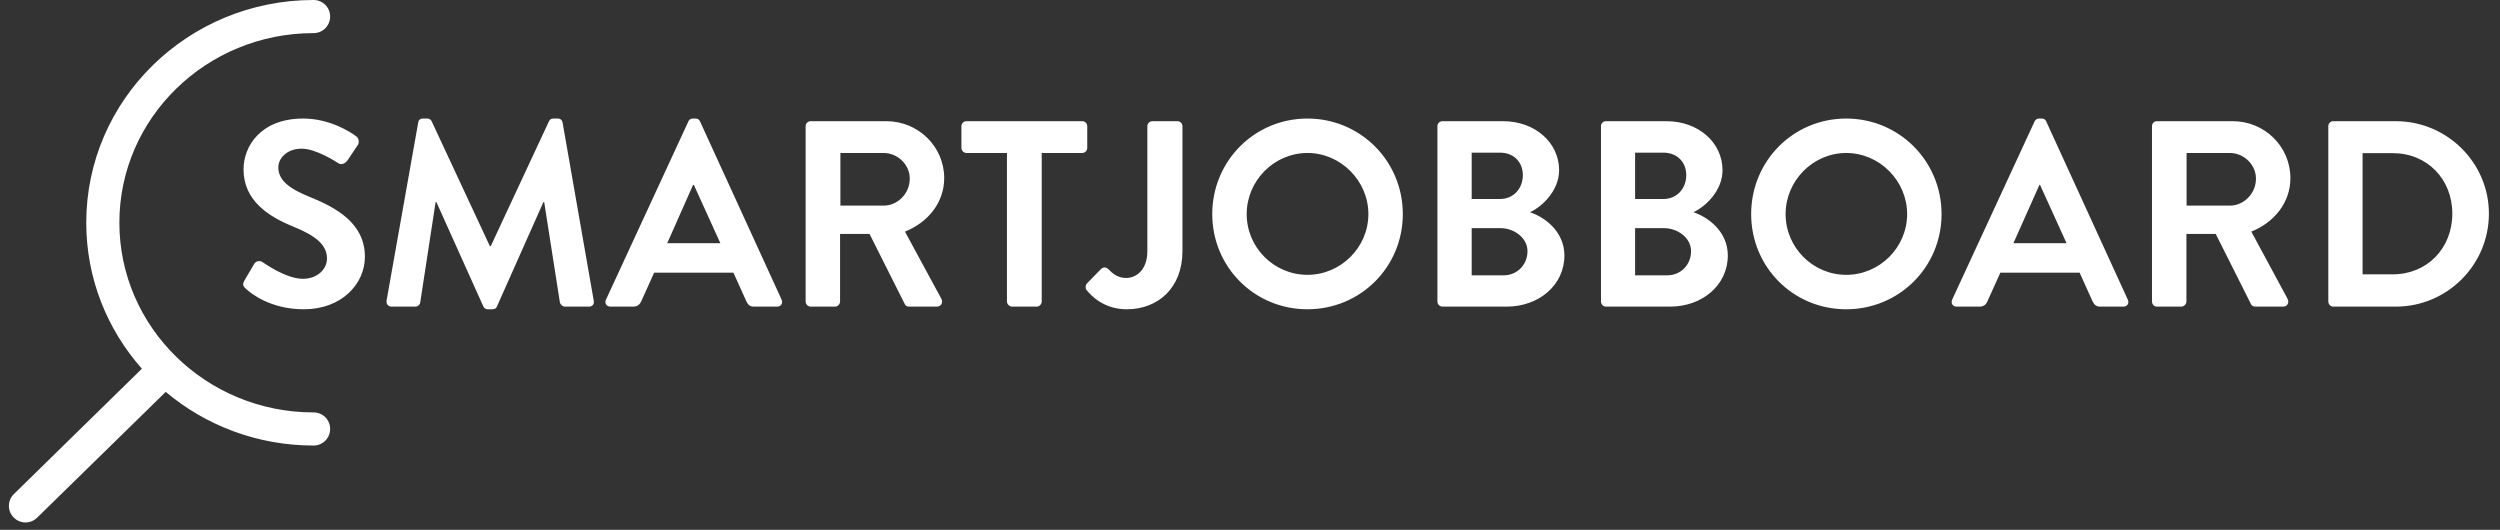
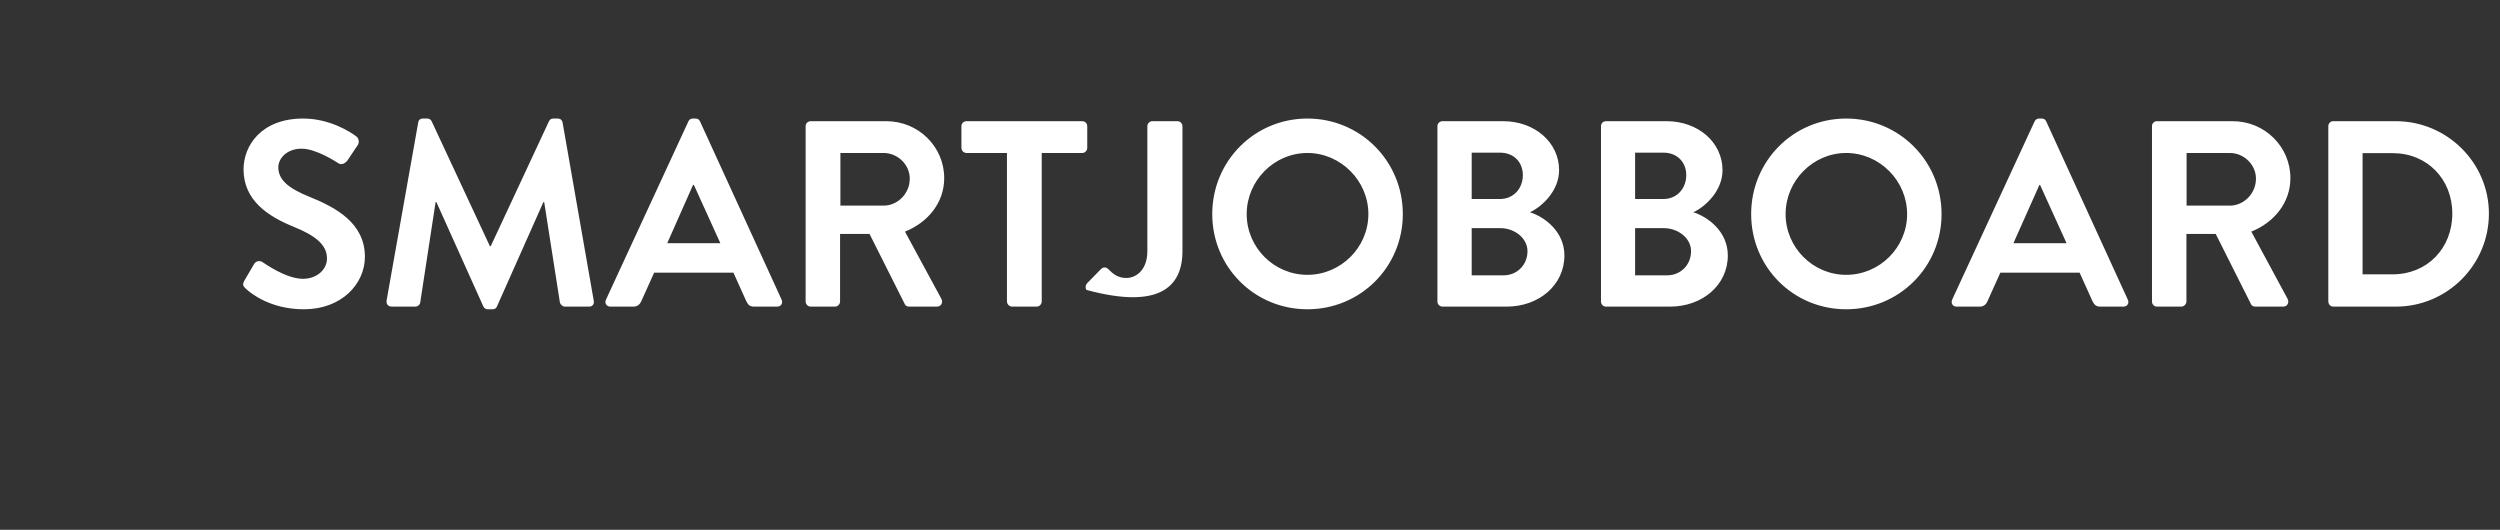
<svg xmlns="http://www.w3.org/2000/svg" height="32" width="151" viewBox="0 0 151 32">
  <rect x="0" y="0" width="151" height="32" fill="#333333" stroke="none" />
-   <path fill="#ffffff" fill-rule="evenodd" d="M 14.84 17.43 C 15.16 17.73 16.34 18.68 18.36 18.68 C 20.62 18.68 22.04 17.16 22.04 15.51 C 22.04 13.45 20.25 12.52 18.7 11.89 C 17.4 11.37 16.81 10.85 16.81 10.1 C 16.81 9.59 17.3 8.98 18.22 8.98 C 19.1 8.98 20.31 9.78 20.44 9.86 C 20.63 9.99 20.87 9.86 21 9.67 L 21.61 8.76 C 21.72 8.6 21.67 8.33 21.51 8.23 C 21.19 7.99 19.94 7.16 18.31 7.16 C 15.77 7.16 14.71 8.81 14.71 10.23 C 14.71 12.12 16.22 13.08 17.72 13.69 C 19.06 14.23 19.75 14.79 19.75 15.61 C 19.75 16.29 19.13 16.84 18.3 16.84 C 17.26 16.84 15.96 15.89 15.88 15.85 C 15.74 15.73 15.46 15.73 15.34 15.96 L 14.76 16.95 C 14.62 17.21 14.7 17.29 14.84 17.43 L 14.84 17.43 Z M 23.35 18.15 C 23.32 18.37 23.45 18.52 23.66 18.52 L 25.1 18.52 C 25.24 18.52 25.37 18.39 25.38 18.28 L 26.31 12.21 L 26.36 12.21 L 29.19 18.5 C 29.24 18.6 29.32 18.68 29.46 18.68 L 29.75 18.68 C 29.9 18.68 29.99 18.6 30.02 18.5 L 32.82 12.21 L 32.87 12.21 L 33.82 18.28 C 33.85 18.39 33.98 18.52 34.12 18.52 L 35.58 18.52 C 35.78 18.52 35.91 18.37 35.86 18.15 L 33.98 7.4 C 33.96 7.27 33.86 7.16 33.69 7.16 L 33.43 7.16 C 33.29 7.16 33.21 7.22 33.16 7.32 L 29.64 14.87 L 29.59 14.87 L 26.07 7.32 C 26.02 7.22 25.93 7.16 25.8 7.16 L 25.54 7.16 C 25.37 7.16 25.27 7.27 25.26 7.4 L 23.35 18.15 Z M 36.87 18.52 L 38.26 18.52 C 38.52 18.52 38.66 18.36 38.73 18.2 L 39.51 16.47 L 44.3 16.47 L 45.08 18.2 C 45.19 18.42 45.3 18.52 45.54 18.52 L 46.94 18.52 C 47.18 18.52 47.3 18.31 47.21 18.1 L 42.28 7.33 C 42.23 7.24 42.17 7.16 42.01 7.16 L 41.85 7.16 C 41.7 7.16 41.62 7.24 41.58 7.33 L 36.6 18.1 C 36.5 18.31 36.63 18.52 36.87 18.52 L 36.87 18.52 Z M 40.3 14.69 L 41.86 11.17 L 41.91 11.17 L 43.51 14.69 L 40.3 14.69 Z M 48.66 18.21 C 48.66 18.37 48.79 18.52 48.97 18.52 L 50.44 18.52 C 50.6 18.52 50.74 18.37 50.74 18.21 L 50.74 14.13 L 52.52 14.13 L 54.65 18.37 C 54.68 18.44 54.76 18.52 54.9 18.52 L 56.58 18.52 C 56.86 18.52 56.97 18.26 56.86 18.05 L 54.66 13.99 C 56.06 13.43 57.03 12.23 57.03 10.76 C 57.03 8.85 55.46 7.32 53.54 7.32 L 48.97 7.32 C 48.79 7.32 48.66 7.46 48.66 7.62 L 48.66 18.21 Z M 50.76 12.42 L 50.76 9.24 L 53.37 9.24 C 54.22 9.24 54.95 9.94 54.95 10.79 C 54.95 11.69 54.22 12.42 53.37 12.42 L 50.76 12.42 Z M 60.82 18.21 C 60.82 18.37 60.97 18.52 61.13 18.52 L 62.62 18.52 C 62.78 18.52 62.92 18.37 62.92 18.21 L 62.92 9.24 L 65.37 9.24 C 65.54 9.24 65.67 9.09 65.67 8.93 L 65.67 7.62 C 65.67 7.46 65.54 7.32 65.37 7.32 L 58.38 7.32 C 58.2 7.32 58.07 7.46 58.07 7.62 L 58.07 8.93 C 58.07 9.09 58.2 9.24 58.38 9.24 L 60.82 9.24 L 60.82 18.21 Z M 65.62 17.51 C 65.9 17.85 66.66 18.68 68.06 18.68 C 69.93 18.68 71.42 17.4 71.42 15.17 L 71.42 7.62 C 71.42 7.46 71.29 7.32 71.11 7.32 L 69.61 7.32 C 69.43 7.32 69.3 7.46 69.3 7.62 L 69.3 15.17 C 69.3 16.28 68.65 16.79 68.02 16.79 C 67.5 16.79 67.18 16.5 66.97 16.28 C 66.82 16.13 66.66 16.1 66.49 16.26 L 65.66 17.11 C 65.56 17.22 65.54 17.38 65.62 17.51 L 65.62 17.51 Z M 73.22 12.93 C 73.22 16.13 75.77 18.68 78.97 18.68 C 82.17 18.68 84.73 16.13 84.73 12.93 C 84.73 9.73 82.17 7.16 78.97 7.16 C 75.77 7.16 73.22 9.73 73.22 12.93 L 73.22 12.93 Z M 75.3 12.93 C 75.3 10.92 76.95 9.24 78.97 9.24 C 80.98 9.24 82.65 10.92 82.65 12.93 C 82.65 14.95 80.98 16.6 78.97 16.6 C 76.95 16.6 75.3 14.95 75.3 12.93 L 75.3 12.93 Z M 86.82 18.21 C 86.82 18.37 86.95 18.52 87.13 18.52 L 91 18.52 C 92.95 18.52 94.49 17.22 94.49 15.43 C 94.49 13.96 93.26 13.09 92.41 12.82 C 93.16 12.47 94.17 11.51 94.17 10.28 C 94.17 8.6 92.7 7.32 90.79 7.32 L 87.13 7.32 C 86.95 7.32 86.82 7.46 86.82 7.62 L 86.82 18.21 Z M 88.89 12.02 L 88.89 9.22 L 90.6 9.22 C 91.42 9.22 91.98 9.78 91.98 10.58 C 91.98 11.38 91.42 12.02 90.6 12.02 L 88.89 12.02 Z M 88.89 16.63 L 88.89 13.78 L 90.63 13.78 C 91.46 13.78 92.26 14.37 92.26 15.17 C 92.26 16.01 91.62 16.63 90.82 16.63 L 88.89 16.63 Z M 96.7 18.21 C 96.7 18.37 96.82 18.52 97 18.52 L 100.87 18.52 C 102.82 18.52 104.36 17.22 104.36 15.43 C 104.36 13.96 103.13 13.09 102.28 12.82 C 103.03 12.47 104.04 11.51 104.04 10.28 C 104.04 8.6 102.57 7.32 100.66 7.32 L 97 7.32 C 96.82 7.32 96.7 7.46 96.7 7.62 L 96.7 18.21 Z M 98.76 12.02 L 98.76 9.22 L 100.47 9.22 C 101.29 9.22 101.85 9.78 101.85 10.58 C 101.85 11.38 101.29 12.02 100.47 12.02 L 98.76 12.02 Z M 98.76 16.63 L 98.76 13.78 L 100.5 13.78 C 101.34 13.78 102.14 14.37 102.14 15.17 C 102.14 16.01 101.5 16.63 100.7 16.63 L 98.76 16.63 Z M 105.77 12.93 C 105.77 16.13 108.31 18.68 111.51 18.68 C 114.71 18.68 117.27 16.13 117.27 12.93 C 117.27 9.73 114.71 7.16 111.51 7.16 C 108.31 7.16 105.77 9.73 105.77 12.93 L 105.77 12.93 Z M 107.85 12.93 C 107.85 10.92 109.5 9.24 111.51 9.24 C 113.53 9.24 115.19 10.92 115.19 12.93 C 115.19 14.95 113.53 16.6 111.51 16.6 C 109.5 16.6 107.85 14.95 107.85 12.93 L 107.85 12.93 Z M 118.18 18.52 L 119.58 18.52 C 119.83 18.52 119.98 18.36 120.04 18.2 L 120.82 16.47 L 125.61 16.47 L 126.39 18.2 C 126.5 18.42 126.62 18.52 126.86 18.52 L 128.25 18.52 C 128.49 18.52 128.62 18.31 128.52 18.1 L 123.59 7.33 C 123.54 7.24 123.48 7.16 123.32 7.16 L 123.16 7.16 C 123.02 7.16 122.94 7.24 122.89 7.33 L 117.91 18.1 C 117.82 18.31 117.94 18.52 118.18 18.52 L 118.18 18.52 Z M 121.61 14.69 L 123.18 11.17 L 123.22 11.17 L 124.82 14.69 L 121.61 14.69 Z M 129.98 18.21 C 129.98 18.37 130.1 18.52 130.28 18.52 L 131.75 18.52 C 131.91 18.52 132.06 18.37 132.06 18.21 L 132.06 14.13 L 133.83 14.13 L 135.96 18.37 C 135.99 18.44 136.07 18.52 136.22 18.52 L 137.9 18.52 C 138.17 18.52 138.28 18.26 138.17 18.05 L 135.98 13.99 C 137.37 13.43 138.34 12.23 138.34 10.76 C 138.34 8.85 136.78 7.32 134.86 7.32 L 130.28 7.32 C 130.1 7.32 129.98 7.46 129.98 7.62 L 129.98 18.21 Z M 132.07 12.42 L 132.07 9.24 L 134.68 9.24 C 135.53 9.24 136.26 9.94 136.26 10.79 C 136.26 11.69 135.53 12.42 134.68 12.42 L 132.07 12.42 Z M 140.63 18.21 C 140.63 18.37 140.76 18.52 140.92 18.52 L 144.71 18.52 C 147.8 18.52 150.33 16.01 150.33 12.9 C 150.33 9.83 147.8 7.32 144.71 7.32 L 140.92 7.32 C 140.76 7.32 140.63 7.46 140.63 7.62 L 140.63 18.21 Z M 142.7 16.57 L 142.7 9.25 L 144.52 9.25 C 146.6 9.25 148.12 10.82 148.12 12.9 C 148.12 15 146.6 16.57 144.52 16.57 L 142.7 16.57 Z M 142.7 16.57" />
-   <path fill="#ffffff" fill-rule="evenodd" d="M 8.57 22.27 C 6.48 19.91 5.21 16.83 5.21 13.45 C 5.21 6.02 11.36 0 18.94 0 C 19.5 0 19.94 0.45 19.94 1 C 19.94 1.55 19.5 2 18.94 2 C 12.46 2 7.21 7.13 7.21 13.45 C 7.21 19.77 12.46 24.91 18.94 24.91 C 19.5 24.91 19.94 25.35 19.94 25.91 C 19.94 26.46 19.5 26.91 18.94 26.91 C 15.53 26.91 12.41 25.69 10.01 23.67 L 2.24 31.27 C 1.84 31.66 1.21 31.65 0.82 31.25 C 0.44 30.86 0.44 30.23 0.84 29.84 L 8.57 22.27 Z M 8.57 22.27" />
+   <path fill="#ffffff" fill-rule="evenodd" d="M 14.84 17.43 C 15.16 17.73 16.34 18.68 18.36 18.68 C 20.62 18.68 22.04 17.16 22.04 15.51 C 22.04 13.45 20.25 12.52 18.7 11.89 C 17.4 11.37 16.81 10.85 16.81 10.1 C 16.81 9.59 17.3 8.98 18.22 8.98 C 19.1 8.98 20.31 9.78 20.44 9.86 C 20.63 9.99 20.87 9.86 21 9.67 L 21.61 8.76 C 21.72 8.6 21.67 8.33 21.51 8.23 C 21.19 7.99 19.94 7.16 18.31 7.16 C 15.77 7.16 14.71 8.81 14.71 10.23 C 14.71 12.12 16.22 13.08 17.72 13.69 C 19.06 14.23 19.75 14.79 19.75 15.61 C 19.75 16.29 19.13 16.84 18.3 16.84 C 17.26 16.84 15.96 15.89 15.88 15.85 C 15.74 15.73 15.46 15.73 15.34 15.96 L 14.76 16.95 C 14.62 17.21 14.7 17.29 14.84 17.43 L 14.84 17.43 Z M 23.35 18.15 C 23.32 18.37 23.45 18.52 23.66 18.52 L 25.1 18.52 C 25.24 18.52 25.37 18.39 25.38 18.28 L 26.31 12.21 L 26.36 12.21 L 29.19 18.5 C 29.24 18.6 29.32 18.68 29.46 18.68 L 29.75 18.68 C 29.9 18.68 29.99 18.6 30.02 18.5 L 32.82 12.21 L 32.87 12.21 L 33.82 18.28 C 33.85 18.39 33.98 18.52 34.12 18.52 L 35.58 18.52 C 35.78 18.52 35.91 18.37 35.86 18.15 L 33.98 7.4 C 33.96 7.27 33.86 7.16 33.69 7.16 L 33.43 7.16 C 33.29 7.16 33.21 7.22 33.16 7.32 L 29.64 14.87 L 29.59 14.87 L 26.07 7.32 C 26.02 7.22 25.93 7.16 25.8 7.16 L 25.54 7.16 C 25.37 7.16 25.27 7.27 25.26 7.4 L 23.35 18.15 Z M 36.87 18.52 L 38.26 18.52 C 38.52 18.52 38.66 18.36 38.73 18.2 L 39.51 16.47 L 44.3 16.47 L 45.08 18.2 C 45.19 18.42 45.3 18.52 45.54 18.52 L 46.94 18.52 C 47.18 18.52 47.3 18.31 47.21 18.1 L 42.28 7.33 C 42.23 7.24 42.17 7.16 42.01 7.16 L 41.85 7.16 C 41.7 7.16 41.62 7.24 41.58 7.33 L 36.6 18.1 C 36.5 18.31 36.63 18.52 36.87 18.52 L 36.87 18.52 Z M 40.3 14.69 L 41.86 11.17 L 41.91 11.17 L 43.51 14.69 L 40.3 14.69 Z M 48.66 18.21 C 48.66 18.37 48.79 18.52 48.97 18.52 L 50.44 18.52 C 50.6 18.52 50.74 18.37 50.74 18.21 L 50.74 14.13 L 52.52 14.13 L 54.65 18.37 C 54.68 18.44 54.76 18.52 54.9 18.52 L 56.58 18.52 C 56.86 18.52 56.97 18.26 56.86 18.05 L 54.66 13.99 C 56.06 13.43 57.03 12.23 57.03 10.76 C 57.03 8.85 55.46 7.32 53.54 7.32 L 48.97 7.32 C 48.79 7.32 48.66 7.46 48.66 7.62 L 48.66 18.21 Z M 50.76 12.42 L 50.76 9.24 L 53.37 9.24 C 54.22 9.24 54.95 9.94 54.95 10.79 C 54.95 11.69 54.22 12.42 53.37 12.42 L 50.76 12.42 Z M 60.82 18.21 C 60.82 18.37 60.97 18.52 61.13 18.52 L 62.62 18.52 C 62.78 18.52 62.92 18.37 62.92 18.21 L 62.92 9.24 L 65.37 9.24 C 65.54 9.24 65.67 9.09 65.67 8.93 L 65.67 7.62 C 65.67 7.46 65.54 7.32 65.37 7.32 L 58.38 7.32 C 58.2 7.32 58.07 7.46 58.07 7.62 L 58.07 8.93 C 58.07 9.09 58.2 9.24 58.38 9.24 L 60.82 9.24 L 60.82 18.21 Z M 65.62 17.51 C 69.93 18.68 71.42 17.4 71.42 15.17 L 71.42 7.62 C 71.42 7.46 71.29 7.32 71.11 7.32 L 69.61 7.32 C 69.43 7.32 69.3 7.46 69.3 7.62 L 69.3 15.17 C 69.3 16.28 68.65 16.79 68.02 16.79 C 67.5 16.79 67.18 16.5 66.97 16.28 C 66.82 16.13 66.66 16.1 66.49 16.26 L 65.66 17.11 C 65.56 17.22 65.54 17.38 65.62 17.51 L 65.62 17.51 Z M 73.22 12.93 C 73.22 16.13 75.77 18.68 78.97 18.68 C 82.17 18.68 84.73 16.13 84.73 12.93 C 84.73 9.73 82.17 7.16 78.97 7.16 C 75.77 7.16 73.22 9.73 73.22 12.93 L 73.22 12.93 Z M 75.3 12.93 C 75.3 10.92 76.95 9.24 78.97 9.24 C 80.98 9.24 82.65 10.92 82.65 12.93 C 82.65 14.95 80.98 16.6 78.97 16.6 C 76.95 16.6 75.3 14.95 75.3 12.93 L 75.3 12.93 Z M 86.82 18.21 C 86.82 18.37 86.95 18.52 87.13 18.52 L 91 18.52 C 92.95 18.52 94.49 17.22 94.49 15.43 C 94.49 13.96 93.26 13.09 92.41 12.82 C 93.16 12.47 94.17 11.51 94.17 10.28 C 94.17 8.6 92.7 7.32 90.79 7.32 L 87.13 7.32 C 86.95 7.32 86.82 7.46 86.82 7.62 L 86.82 18.21 Z M 88.89 12.02 L 88.89 9.22 L 90.6 9.22 C 91.42 9.22 91.98 9.78 91.98 10.58 C 91.98 11.38 91.42 12.02 90.6 12.02 L 88.89 12.02 Z M 88.89 16.63 L 88.89 13.78 L 90.63 13.78 C 91.46 13.78 92.26 14.37 92.26 15.17 C 92.26 16.01 91.62 16.63 90.82 16.63 L 88.89 16.63 Z M 96.7 18.21 C 96.7 18.37 96.82 18.52 97 18.52 L 100.87 18.52 C 102.82 18.52 104.36 17.22 104.36 15.43 C 104.36 13.96 103.13 13.09 102.28 12.82 C 103.03 12.47 104.04 11.51 104.04 10.28 C 104.04 8.6 102.57 7.32 100.66 7.32 L 97 7.32 C 96.82 7.32 96.7 7.46 96.7 7.62 L 96.7 18.21 Z M 98.76 12.02 L 98.76 9.22 L 100.47 9.22 C 101.29 9.22 101.85 9.78 101.85 10.58 C 101.85 11.38 101.29 12.02 100.47 12.02 L 98.76 12.02 Z M 98.76 16.63 L 98.76 13.78 L 100.5 13.78 C 101.34 13.78 102.14 14.37 102.14 15.17 C 102.14 16.01 101.5 16.63 100.7 16.63 L 98.76 16.63 Z M 105.77 12.93 C 105.77 16.13 108.31 18.68 111.51 18.68 C 114.71 18.68 117.27 16.13 117.27 12.93 C 117.27 9.73 114.71 7.16 111.51 7.16 C 108.31 7.16 105.77 9.73 105.77 12.93 L 105.77 12.93 Z M 107.85 12.93 C 107.85 10.92 109.5 9.24 111.51 9.24 C 113.53 9.24 115.19 10.92 115.19 12.93 C 115.19 14.95 113.53 16.6 111.51 16.6 C 109.5 16.6 107.85 14.95 107.85 12.93 L 107.85 12.93 Z M 118.18 18.52 L 119.58 18.52 C 119.83 18.52 119.98 18.36 120.04 18.2 L 120.82 16.47 L 125.61 16.47 L 126.39 18.2 C 126.5 18.42 126.62 18.52 126.86 18.52 L 128.25 18.52 C 128.49 18.52 128.62 18.31 128.52 18.1 L 123.59 7.33 C 123.54 7.24 123.48 7.16 123.32 7.16 L 123.16 7.16 C 123.02 7.16 122.94 7.24 122.89 7.33 L 117.91 18.1 C 117.82 18.31 117.94 18.52 118.18 18.52 L 118.18 18.52 Z M 121.61 14.69 L 123.18 11.17 L 123.22 11.17 L 124.82 14.69 L 121.61 14.69 Z M 129.98 18.21 C 129.98 18.37 130.1 18.52 130.28 18.52 L 131.75 18.52 C 131.91 18.52 132.06 18.37 132.06 18.21 L 132.06 14.13 L 133.83 14.13 L 135.96 18.37 C 135.99 18.44 136.07 18.52 136.22 18.52 L 137.9 18.52 C 138.17 18.52 138.28 18.26 138.17 18.05 L 135.98 13.99 C 137.37 13.43 138.34 12.23 138.34 10.76 C 138.34 8.85 136.78 7.32 134.86 7.32 L 130.28 7.32 C 130.1 7.32 129.98 7.46 129.98 7.62 L 129.98 18.21 Z M 132.07 12.42 L 132.07 9.24 L 134.68 9.24 C 135.53 9.24 136.26 9.94 136.26 10.79 C 136.26 11.69 135.53 12.42 134.68 12.42 L 132.07 12.42 Z M 140.63 18.21 C 140.63 18.37 140.76 18.52 140.92 18.52 L 144.71 18.52 C 147.8 18.52 150.33 16.01 150.33 12.9 C 150.33 9.83 147.8 7.32 144.71 7.32 L 140.92 7.32 C 140.76 7.32 140.63 7.46 140.63 7.62 L 140.63 18.21 Z M 142.7 16.57 L 142.7 9.25 L 144.52 9.25 C 146.6 9.25 148.12 10.82 148.12 12.9 C 148.12 15 146.6 16.57 144.52 16.57 L 142.7 16.57 Z M 142.7 16.57" />
</svg>